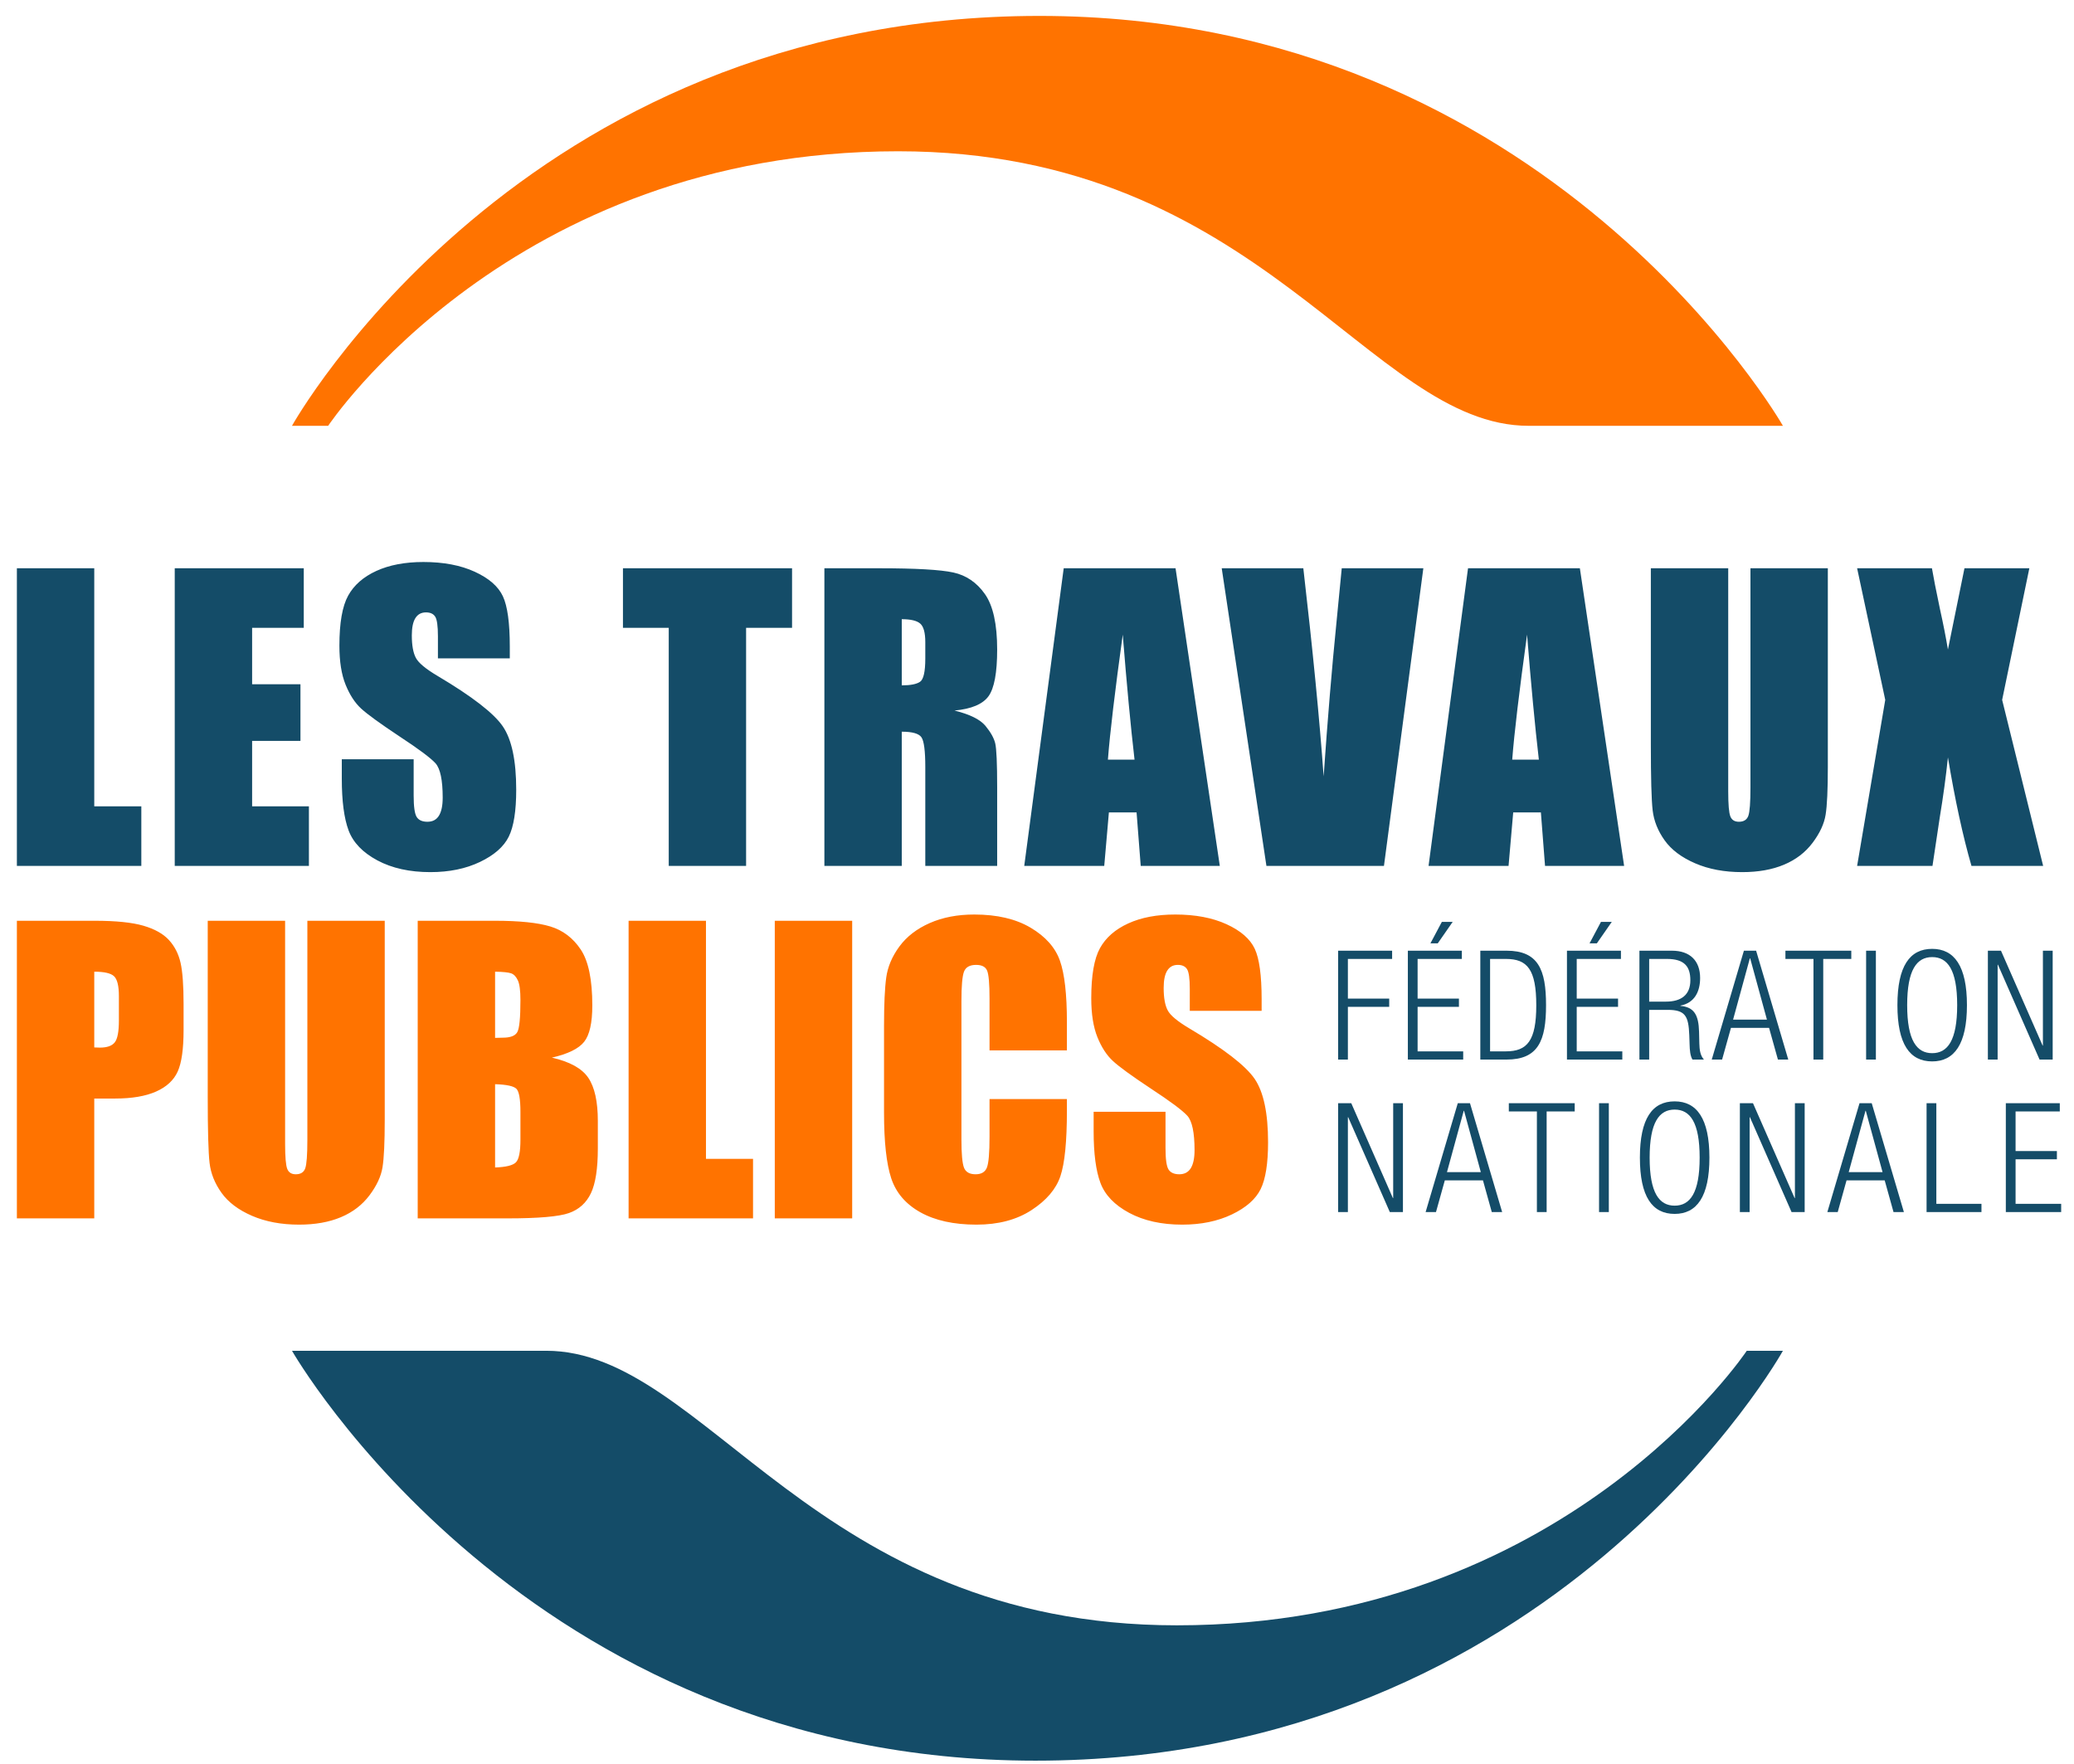
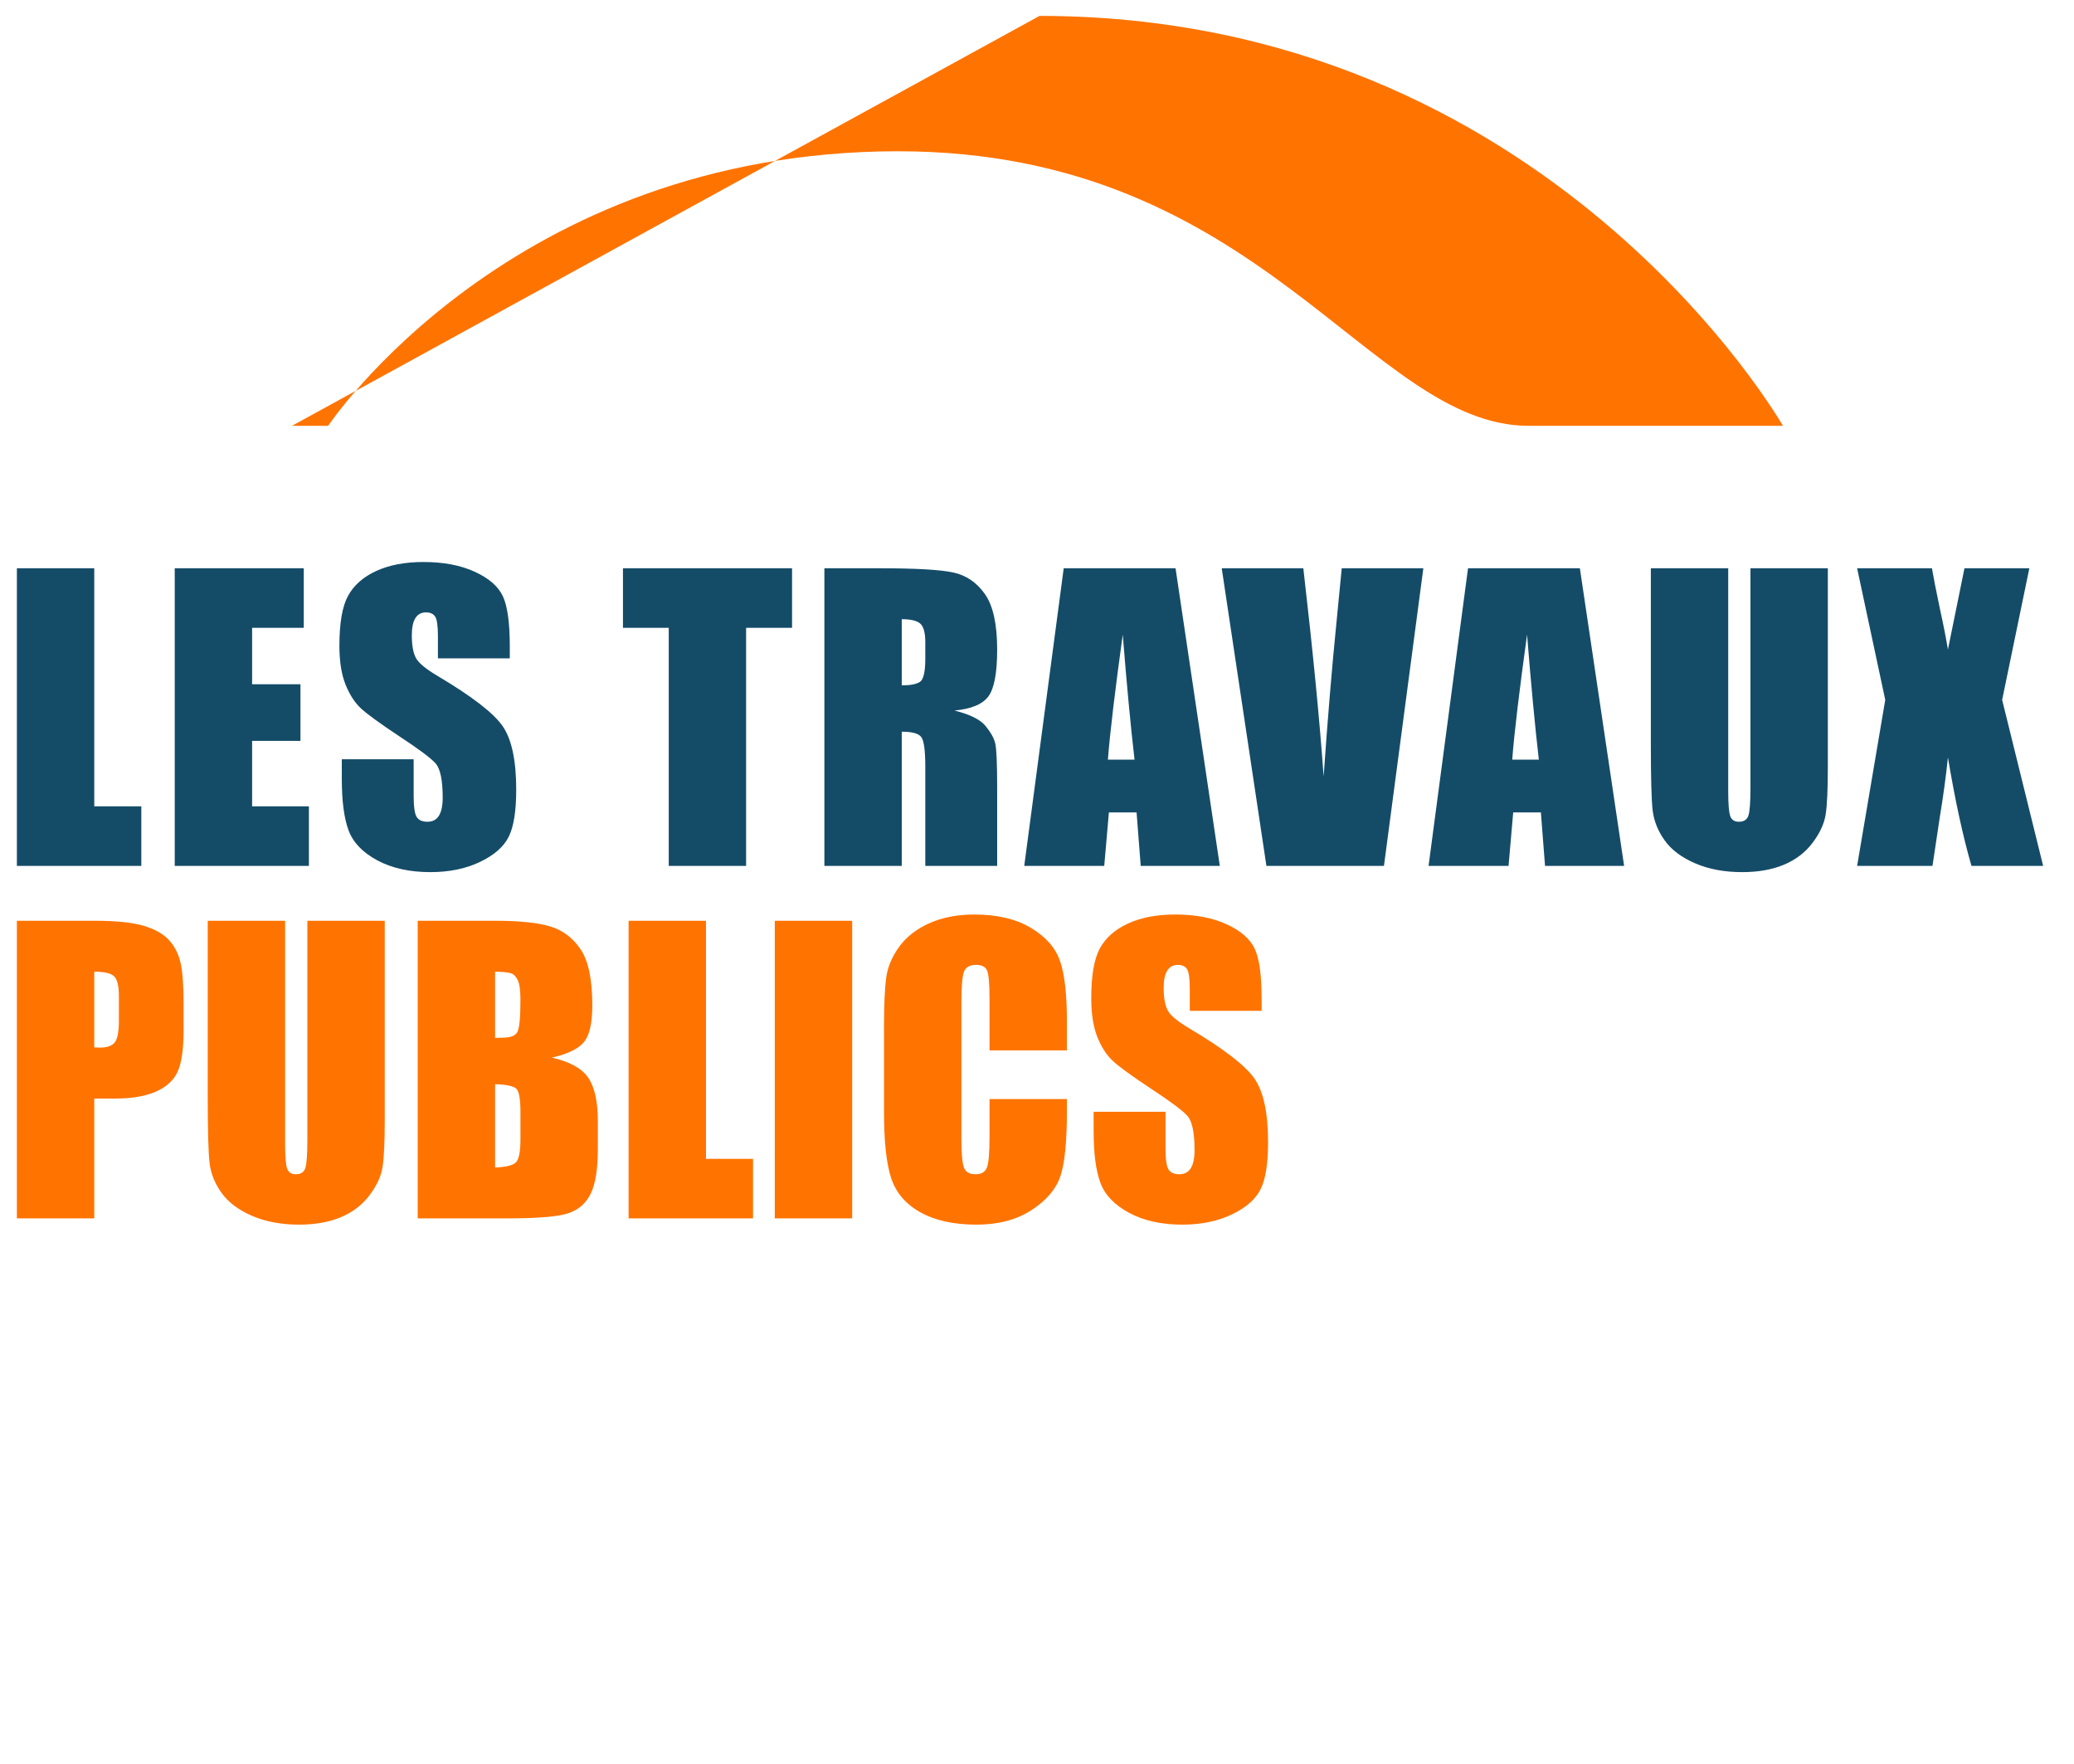
<svg xmlns="http://www.w3.org/2000/svg" width="107px" height="91px" viewBox="0 0 107 91" version="1.1">
  <title>2F02D699-569F-490B-B6AC-78A5A2963A16@1x</title>
  <g id="Datavizz" stroke="none" stroke-width="1" fill="none" fill-rule="evenodd">
    <g id="Home" transform="translate(-95, -17)">
      <g id="logo" transform="translate(95.871, 17.821)">
        <path d="M3.992,28.492 L3.992,40.772 L6.42,40.772 L6.42,43.844 L0,43.844 L0,28.492 L3.992,28.492 Z M8.144,28.492 L14.801,28.492 L14.801,31.564 L12.136,31.564 L12.136,34.475 L14.63,34.475 L14.63,37.396 L12.136,37.396 L12.136,40.772 L15.066,40.772 L15.066,43.844 L8.144,43.844 L8.144,28.492 Z M25.43,33.138 L21.722,33.138 L21.722,32 C21.722,31.469 21.675,31.131 21.58,30.986 C21.485,30.84 21.327,30.768 21.105,30.768 C20.865,30.768 20.683,30.866 20.56,31.062 C20.437,31.258 20.375,31.555 20.375,31.954 C20.375,32.466 20.445,32.852 20.583,33.112 C20.716,33.371 21.092,33.684 21.711,34.05 C23.488,35.105 24.607,35.97 25.069,36.647 C25.531,37.323 25.761,38.414 25.761,39.918 C25.761,41.012 25.633,41.818 25.377,42.336 C25.121,42.855 24.626,43.289 23.893,43.64 C23.16,43.991 22.307,44.166 21.333,44.166 C20.265,44.166 19.353,43.964 18.597,43.56 C17.842,43.155 17.347,42.64 17.113,42.014 C16.88,41.388 16.763,40.5 16.763,39.349 L16.763,38.344 L20.47,38.344 L20.47,40.212 C20.47,40.788 20.522,41.157 20.627,41.322 C20.731,41.486 20.916,41.568 21.181,41.568 C21.447,41.568 21.645,41.464 21.774,41.255 C21.903,41.047 21.968,40.737 21.968,40.326 C21.968,39.422 21.845,38.831 21.599,38.553 C21.346,38.275 20.723,37.81 19.73,37.159 C18.738,36.501 18.081,36.024 17.758,35.727 C17.436,35.43 17.169,35.019 16.957,34.494 C16.745,33.97 16.639,33.3 16.639,32.484 C16.639,31.308 16.79,30.448 17.09,29.905 C17.39,29.361 17.875,28.936 18.545,28.629 C19.215,28.323 20.025,28.169 20.973,28.169 C22.009,28.169 22.893,28.337 23.623,28.672 C24.353,29.007 24.837,29.429 25.074,29.938 C25.311,30.447 25.43,31.311 25.43,32.531 L25.43,33.138 Z M39.992,28.492 L39.992,31.564 L37.621,31.564 L37.621,43.844 L33.63,43.844 L33.63,31.564 L31.268,31.564 L31.268,28.492 L39.992,28.492 Z M45.652,31.119 L45.652,34.532 C46.101,34.532 46.415,34.471 46.596,34.347 C46.776,34.224 46.866,33.824 46.866,33.148 L46.866,32.304 C46.866,31.817 46.779,31.498 46.605,31.346 C46.431,31.194 46.113,31.119 45.652,31.119 L45.652,31.119 Z M41.66,28.492 L44.486,28.492 C46.369,28.492 47.645,28.565 48.312,28.71 C48.979,28.855 49.522,29.227 49.943,29.824 C50.363,30.422 50.574,31.375 50.574,32.683 C50.574,33.878 50.425,34.681 50.128,35.092 C49.83,35.503 49.246,35.749 48.373,35.831 C49.163,36.027 49.694,36.29 49.967,36.618 C50.238,36.947 50.408,37.249 50.474,37.524 C50.54,37.799 50.574,38.556 50.574,39.795 L50.574,43.844 L46.866,43.844 L46.866,38.743 C46.866,37.921 46.801,37.412 46.671,37.216 C46.542,37.02 46.202,36.922 45.652,36.922 L45.652,43.844 L41.66,43.844 L41.66,28.492 Z M57.661,38.363 C57.459,36.624 57.257,34.475 57.053,31.915 C56.647,34.855 56.391,37.004 56.287,38.363 L57.661,38.363 Z M59.777,28.492 L62.06,43.844 L57.98,43.844 L57.766,41.085 L56.338,41.085 L56.098,43.844 L51.971,43.844 L54.007,28.492 L59.777,28.492 Z M72.561,28.492 L70.529,43.844 L64.465,43.844 L62.159,28.492 L66.369,28.492 C66.858,32.721 67.207,36.299 67.417,39.226 C67.623,36.268 67.842,33.641 68.073,31.347 L68.351,28.492 L72.561,28.492 Z M78.52,38.363 C78.318,36.624 78.116,34.475 77.912,31.915 C77.506,34.855 77.25,37.004 77.146,38.363 L78.52,38.363 Z M80.636,28.492 L82.919,43.844 L78.839,43.844 L78.625,41.085 L77.197,41.085 L76.957,43.844 L72.83,43.844 L74.866,28.492 L80.636,28.492 Z M93.429,28.492 L93.429,38.752 C93.429,39.915 93.391,40.732 93.315,41.203 C93.24,41.674 93.015,42.158 92.642,42.654 C92.269,43.15 91.778,43.526 91.168,43.782 C90.557,44.039 89.839,44.166 89.01,44.166 C88.094,44.166 87.285,44.015 86.583,43.711 C85.881,43.408 85.356,43.013 85.009,42.526 C84.661,42.039 84.456,41.525 84.392,40.985 C84.329,40.445 84.298,39.308 84.298,37.576 L84.298,28.492 L88.29,28.492 L88.29,40.004 C88.29,40.674 88.326,41.102 88.399,41.288 C88.471,41.475 88.618,41.568 88.84,41.568 C89.092,41.568 89.255,41.465 89.328,41.26 C89.401,41.055 89.437,40.569 89.437,39.804 L89.437,28.492 L93.429,28.492 Z M103.825,28.492 L102.422,35.281 L104.537,43.844 L100.839,43.844 C100.396,42.314 99.992,40.449 99.625,38.249 C99.524,39.224 99.384,40.254 99.204,41.341 L98.828,43.844 L94.94,43.844 L96.391,35.281 L94.94,28.492 L98.8,28.492 C98.87,28.915 99.009,29.619 99.216,30.606 C99.383,31.357 99.519,32.05 99.625,32.683 L100.478,28.492 L103.825,28.492 Z" id="Combined-Shape" fill="#144C68" />
        <path d="M3.992,49.302 L3.992,53.209 C4.106,53.215 4.204,53.218 4.286,53.218 C4.653,53.218 4.907,53.128 5.049,52.948 C5.192,52.768 5.263,52.393 5.263,51.824 L5.263,50.563 C5.263,50.038 5.18,49.697 5.016,49.539 C4.852,49.381 4.51,49.302 3.992,49.302 L3.992,49.302 Z M0,46.675 L4.02,46.675 C5.108,46.675 5.944,46.761 6.529,46.931 C7.113,47.102 7.553,47.349 7.847,47.671 C8.141,47.993 8.34,48.384 8.444,48.842 C8.548,49.3 8.6,50.01 8.6,50.971 L8.6,52.308 C8.6,53.288 8.499,54.002 8.297,54.451 C8.094,54.9 7.724,55.244 7.183,55.484 C6.642,55.725 5.936,55.845 5.063,55.845 L3.992,55.845 L3.992,62.027 L0,62.027 L0,46.675 Z M18.978,46.675 L18.978,56.935 C18.978,58.099 18.94,58.916 18.864,59.386 C18.789,59.858 18.564,60.341 18.191,60.837 C17.818,61.334 17.326,61.71 16.716,61.966 C16.106,62.222 15.387,62.35 14.559,62.35 C13.642,62.35 12.833,62.198 12.131,61.895 C11.43,61.591 10.905,61.196 10.558,60.709 C10.21,60.223 10.004,59.709 9.941,59.168 C9.878,58.628 9.846,57.492 9.846,55.76 L9.846,46.675 L13.838,46.675 L13.838,58.187 C13.838,58.857 13.875,59.286 13.948,59.472 C14.02,59.658 14.167,59.752 14.389,59.752 C14.641,59.752 14.804,59.649 14.877,59.443 C14.949,59.238 14.986,58.753 14.986,57.988 L14.986,46.675 L18.978,46.675 Z M24.671,55.105 L24.671,59.401 C25.234,59.382 25.592,59.293 25.747,59.135 C25.902,58.977 25.979,58.589 25.979,57.969 L25.979,56.537 C25.979,55.88 25.91,55.481 25.771,55.342 C25.632,55.203 25.265,55.124 24.671,55.105 L24.671,55.105 Z M24.671,49.302 L24.671,52.716 C24.842,52.709 24.974,52.706 25.069,52.706 C25.461,52.706 25.711,52.61 25.818,52.417 C25.926,52.224 25.979,51.673 25.979,50.762 C25.979,50.282 25.935,49.945 25.847,49.752 C25.758,49.56 25.643,49.438 25.501,49.387 C25.358,49.337 25.082,49.308 24.671,49.302 L24.671,49.302 Z M20.679,46.675 L24.662,46.675 C25.919,46.675 26.872,46.773 27.52,46.969 C28.168,47.165 28.692,47.562 29.09,48.158 C29.488,48.755 29.687,49.717 29.687,51.044 C29.687,51.941 29.547,52.566 29.265,52.92 C28.984,53.274 28.429,53.545 27.601,53.735 C28.524,53.944 29.15,54.29 29.479,54.774 C29.807,55.258 29.972,56 29.972,56.999 L29.972,58.422 C29.972,59.459 29.853,60.228 29.616,60.728 C29.379,61.227 29.001,61.569 28.483,61.752 C27.964,61.936 26.902,62.027 25.297,62.027 L20.679,62.027 L20.679,46.675 Z M35.551,46.675 L35.551,58.955 L37.979,58.955 L37.979,62.027 L31.559,62.027 L31.559,46.675 L35.551,46.675 Z M39.101,62.027 L43.094,62.027 L43.094,46.675 L39.101,46.675 L39.101,62.027 Z M54.172,53.36 L50.18,53.36 L50.18,50.692 C50.18,49.916 50.138,49.432 50.052,49.24 C49.967,49.047 49.779,48.951 49.488,48.951 C49.159,48.951 48.951,49.068 48.862,49.302 C48.774,49.536 48.73,50.042 48.73,50.819 L48.73,57.95 C48.73,58.696 48.774,59.183 48.862,59.41 C48.951,59.638 49.15,59.752 49.46,59.752 C49.757,59.752 49.951,59.638 50.043,59.409 C50.135,59.182 50.18,58.646 50.18,57.803 L50.18,55.873 L54.172,55.873 L54.172,56.472 C54.172,58.061 54.06,59.188 53.836,59.852 C53.611,60.517 53.115,61.099 52.347,61.6 C51.579,62.1 50.632,62.35 49.507,62.35 C48.338,62.35 47.374,62.138 46.615,61.715 C45.856,61.291 45.354,60.705 45.107,59.955 C44.861,59.206 44.737,58.08 44.737,56.575 L44.737,52.09 C44.737,50.984 44.775,50.154 44.851,49.601 C44.927,49.048 45.153,48.515 45.529,48.003 C45.905,47.491 46.427,47.088 47.094,46.794 C47.761,46.5 48.527,46.353 49.393,46.353 C50.569,46.353 51.539,46.58 52.304,47.035 C53.069,47.489 53.572,48.056 53.812,48.735 C54.052,49.413 54.172,50.469 54.172,51.902 L54.172,53.36 Z M64.218,51.322 L60.511,51.322 L60.511,50.184 C60.511,49.653 60.463,49.315 60.368,49.169 C60.273,49.024 60.115,48.951 59.894,48.951 C59.654,48.951 59.472,49.049 59.349,49.245 C59.225,49.442 59.164,49.739 59.164,50.137 C59.164,50.65 59.233,51.036 59.372,51.295 C59.504,51.554 59.88,51.867 60.5,52.234 C62.277,53.288 63.396,54.154 63.858,54.83 C64.319,55.507 64.55,56.597 64.55,58.102 C64.55,59.195 64.422,60.002 64.166,60.52 C63.91,61.038 63.415,61.473 62.682,61.824 C61.949,62.174 61.095,62.35 60.122,62.35 C59.053,62.35 58.141,62.147 57.386,61.743 C56.63,61.338 56.136,60.823 55.902,60.197 C55.668,59.572 55.551,58.683 55.551,57.533 L55.551,56.528 L59.259,56.528 L59.259,58.396 C59.259,58.971 59.311,59.341 59.415,59.505 C59.52,59.669 59.704,59.752 59.97,59.752 C60.235,59.752 60.433,59.647 60.563,59.439 C60.692,59.23 60.757,58.92 60.757,58.509 C60.757,57.606 60.634,57.014 60.387,56.736 C60.134,56.458 59.512,55.993 58.519,55.342 C57.526,54.685 56.869,54.208 56.547,53.91 C56.224,53.613 55.957,53.202 55.745,52.678 C55.534,52.153 55.428,51.483 55.428,50.667 C55.428,49.492 55.578,48.632 55.878,48.088 C56.178,47.545 56.664,47.119 57.334,46.813 C58.004,46.506 58.813,46.353 59.761,46.353 C60.798,46.353 61.682,46.521 62.411,46.855 C63.142,47.19 63.625,47.613 63.863,48.121 C64.1,48.631 64.218,49.495 64.218,50.715 L64.218,51.322 Z" id="Combined-Shape" fill="#FF7300" />
-         <path d="M14.193,21.144 L16.059,21.144 C16.059,21.144 25.474,6.982 45.461,6.982 C64.222,6.982 69.74,21.144 77.997,21.144 L91.112,21.144 C91.112,21.144 79.059,0 52.758,0 C25.951,0 14.193,21.144 14.193,21.144" id="Fill-47" fill="#FF7300" />
-         <path d="M91.112,68.856 L89.247,68.856 C89.247,68.856 79.831,83.018 59.844,83.018 C41.083,83.018 35.565,68.856 27.309,68.856 L14.193,68.856 C14.193,68.856 26.246,90 52.547,90 C79.354,90 91.112,68.856 91.112,68.856" id="Fill-48" fill="#144C68" />
+         <path d="M14.193,21.144 L16.059,21.144 C16.059,21.144 25.474,6.982 45.461,6.982 C64.222,6.982 69.74,21.144 77.997,21.144 L91.112,21.144 C91.112,21.144 79.059,0 52.758,0 " id="Fill-47" fill="#FF7300" />
        <g id="Fédération-nationale" transform="translate(68.165, 46.732)" fill="#144C68">
-           <path d="M0,7.103 L0.503,7.103 L0.503,4.382 L2.635,4.382 L2.635,3.957 L0.503,3.957 L0.503,1.912 L2.785,1.912 L2.785,1.487 L0,1.487 L0,7.103 Z M3.597,7.103 L6.452,7.103 L6.452,6.679 L4.1,6.679 L4.1,4.382 L6.232,4.382 L6.232,3.957 L4.1,3.957 L4.1,1.912 L6.382,1.912 L6.382,1.487 L3.597,1.487 L3.597,7.103 Z M5.351,0 L4.761,1.109 L5.139,1.109 L5.91,0 L5.351,0 Z M7.839,1.912 L8.657,1.912 C9.758,1.912 10.222,2.454 10.222,4.303 C10.222,6.128 9.758,6.679 8.657,6.679 L7.839,6.679 L7.839,1.912 Z M7.335,7.103 L8.688,7.103 C10.325,7.103 10.726,6.128 10.726,4.295 C10.726,2.462 10.325,1.487 8.688,1.487 L7.335,1.487 L7.335,7.103 Z M11.805,7.103 L14.661,7.103 L14.661,6.679 L12.309,6.679 L12.309,4.382 L14.441,4.382 L14.441,3.957 L12.309,3.957 L12.309,1.912 L14.59,1.912 L14.59,1.487 L11.805,1.487 L11.805,7.103 Z M13.56,0 L12.97,1.109 L13.347,1.109 L14.118,0 L13.56,0 Z M16.047,1.912 L16.968,1.912 C17.88,1.912 18.171,2.321 18.171,3.013 C18.171,3.76 17.707,4.114 16.913,4.114 L16.047,4.114 L16.047,1.912 Z M15.544,7.103 L16.047,7.103 L16.047,4.539 L16.999,4.539 C17.912,4.539 18.077,4.854 18.116,5.845 L18.132,6.317 C18.14,6.623 18.163,6.907 18.281,7.103 L18.871,7.103 C18.675,6.883 18.643,6.584 18.635,6.277 L18.62,5.664 C18.596,4.791 18.36,4.397 17.66,4.334 L17.66,4.319 C18.407,4.177 18.675,3.571 18.675,2.895 C18.675,2.014 18.163,1.487 17.219,1.487 L15.544,1.487 L15.544,7.103 Z M21.564,1.487 L23.223,7.103 L22.689,7.103 L22.232,5.467 L20.266,5.467 L19.809,7.103 L19.275,7.103 L20.934,1.487 L21.564,1.487 Z M26.474,1.487 L26.474,1.912 L25.027,1.912 L25.027,7.103 L24.523,7.103 L24.523,1.912 L23.076,1.912 L23.076,1.487 L26.474,1.487 Z M21.257,1.88 L21.241,1.88 L20.376,5.042 L22.122,5.042 L21.257,1.88 Z M27.239,7.103 L27.743,7.103 L27.743,1.487 L27.239,1.487 L27.239,7.103 Z M29.357,4.295 C29.357,2.47 29.853,1.817 30.647,1.817 C31.442,1.817 31.937,2.47 31.937,4.295 C31.937,6.12 31.442,6.773 30.647,6.773 C29.853,6.773 29.357,6.12 29.357,4.295 Z M28.854,4.295 C28.854,6.309 29.491,7.198 30.647,7.198 C31.788,7.198 32.441,6.309 32.441,4.295 C32.441,2.281 31.788,1.392 30.647,1.392 C29.491,1.392 28.854,2.281 28.854,4.295 Z M33.521,7.103 L34.024,7.103 L34.024,2.21 L34.04,2.21 L36.187,7.103 L36.864,7.103 L36.864,1.487 L36.36,1.487 L36.36,6.38 L36.345,6.38 L34.197,1.487 L33.521,1.487 L33.521,7.103 Z M0,14.97 L0.503,14.97 L0.503,10.077 L0.519,10.077 L2.667,14.97 L3.343,14.97 L3.343,9.353 L2.84,9.353 L2.84,14.246 L2.824,14.246 L0.677,9.353 L0,9.353 L0,14.97 Z M4.513,14.97 L5.048,14.97 L5.504,13.333 L7.471,13.333 L7.927,14.97 L8.462,14.97 L6.802,9.353 L6.173,9.353 L4.513,14.97 Z M5.615,12.909 L6.48,9.746 L6.496,9.746 L7.361,12.909 L5.615,12.909 Z M10.254,14.97 L10.757,14.97 L10.757,9.778 L12.205,9.778 L12.205,9.353 L8.806,9.353 L8.806,9.778 L10.254,9.778 L10.254,14.97 Z M13.461,14.97 L13.965,14.97 L13.965,9.353 L13.461,9.353 L13.461,14.97 Z M16.071,12.161 C16.071,10.336 16.567,9.683 17.361,9.683 C18.156,9.683 18.651,10.336 18.651,12.161 C18.651,13.986 18.156,14.639 17.361,14.639 C16.567,14.639 16.071,13.986 16.071,12.161 Z M15.568,12.161 C15.568,14.175 16.205,15.064 17.361,15.064 C18.502,15.064 19.155,14.175 19.155,12.161 C19.155,10.148 18.502,9.259 17.361,9.259 C16.205,9.259 15.568,10.148 15.568,12.161 Z M20.726,14.97 L21.229,14.97 L21.229,10.077 L21.245,10.077 L23.393,14.97 L24.069,14.97 L24.069,9.353 L23.566,9.353 L23.566,14.246 L23.55,14.246 L21.402,9.353 L20.726,9.353 L20.726,14.97 Z M25.239,14.97 L25.774,14.97 L26.23,13.333 L28.197,13.333 L28.653,14.97 L29.188,14.97 L27.528,9.353 L26.899,9.353 L25.239,14.97 Z M26.341,12.909 L27.206,9.746 L27.222,9.746 L28.087,12.909 L26.341,12.909 Z M30.358,14.97 L33.19,14.97 L33.19,14.545 L30.862,14.545 L30.862,9.353 L30.358,9.353 L30.358,14.97 Z M34.447,14.97 L37.302,14.97 L37.302,14.545 L34.95,14.545 L34.95,12.248 L37.082,12.248 L37.082,11.823 L34.95,11.823 L34.95,9.778 L37.231,9.778 L37.231,9.353 L34.447,9.353 L34.447,14.97 Z" id="Combined-Shape" />
-         </g>
+           </g>
      </g>
    </g>
  </g>
</svg>